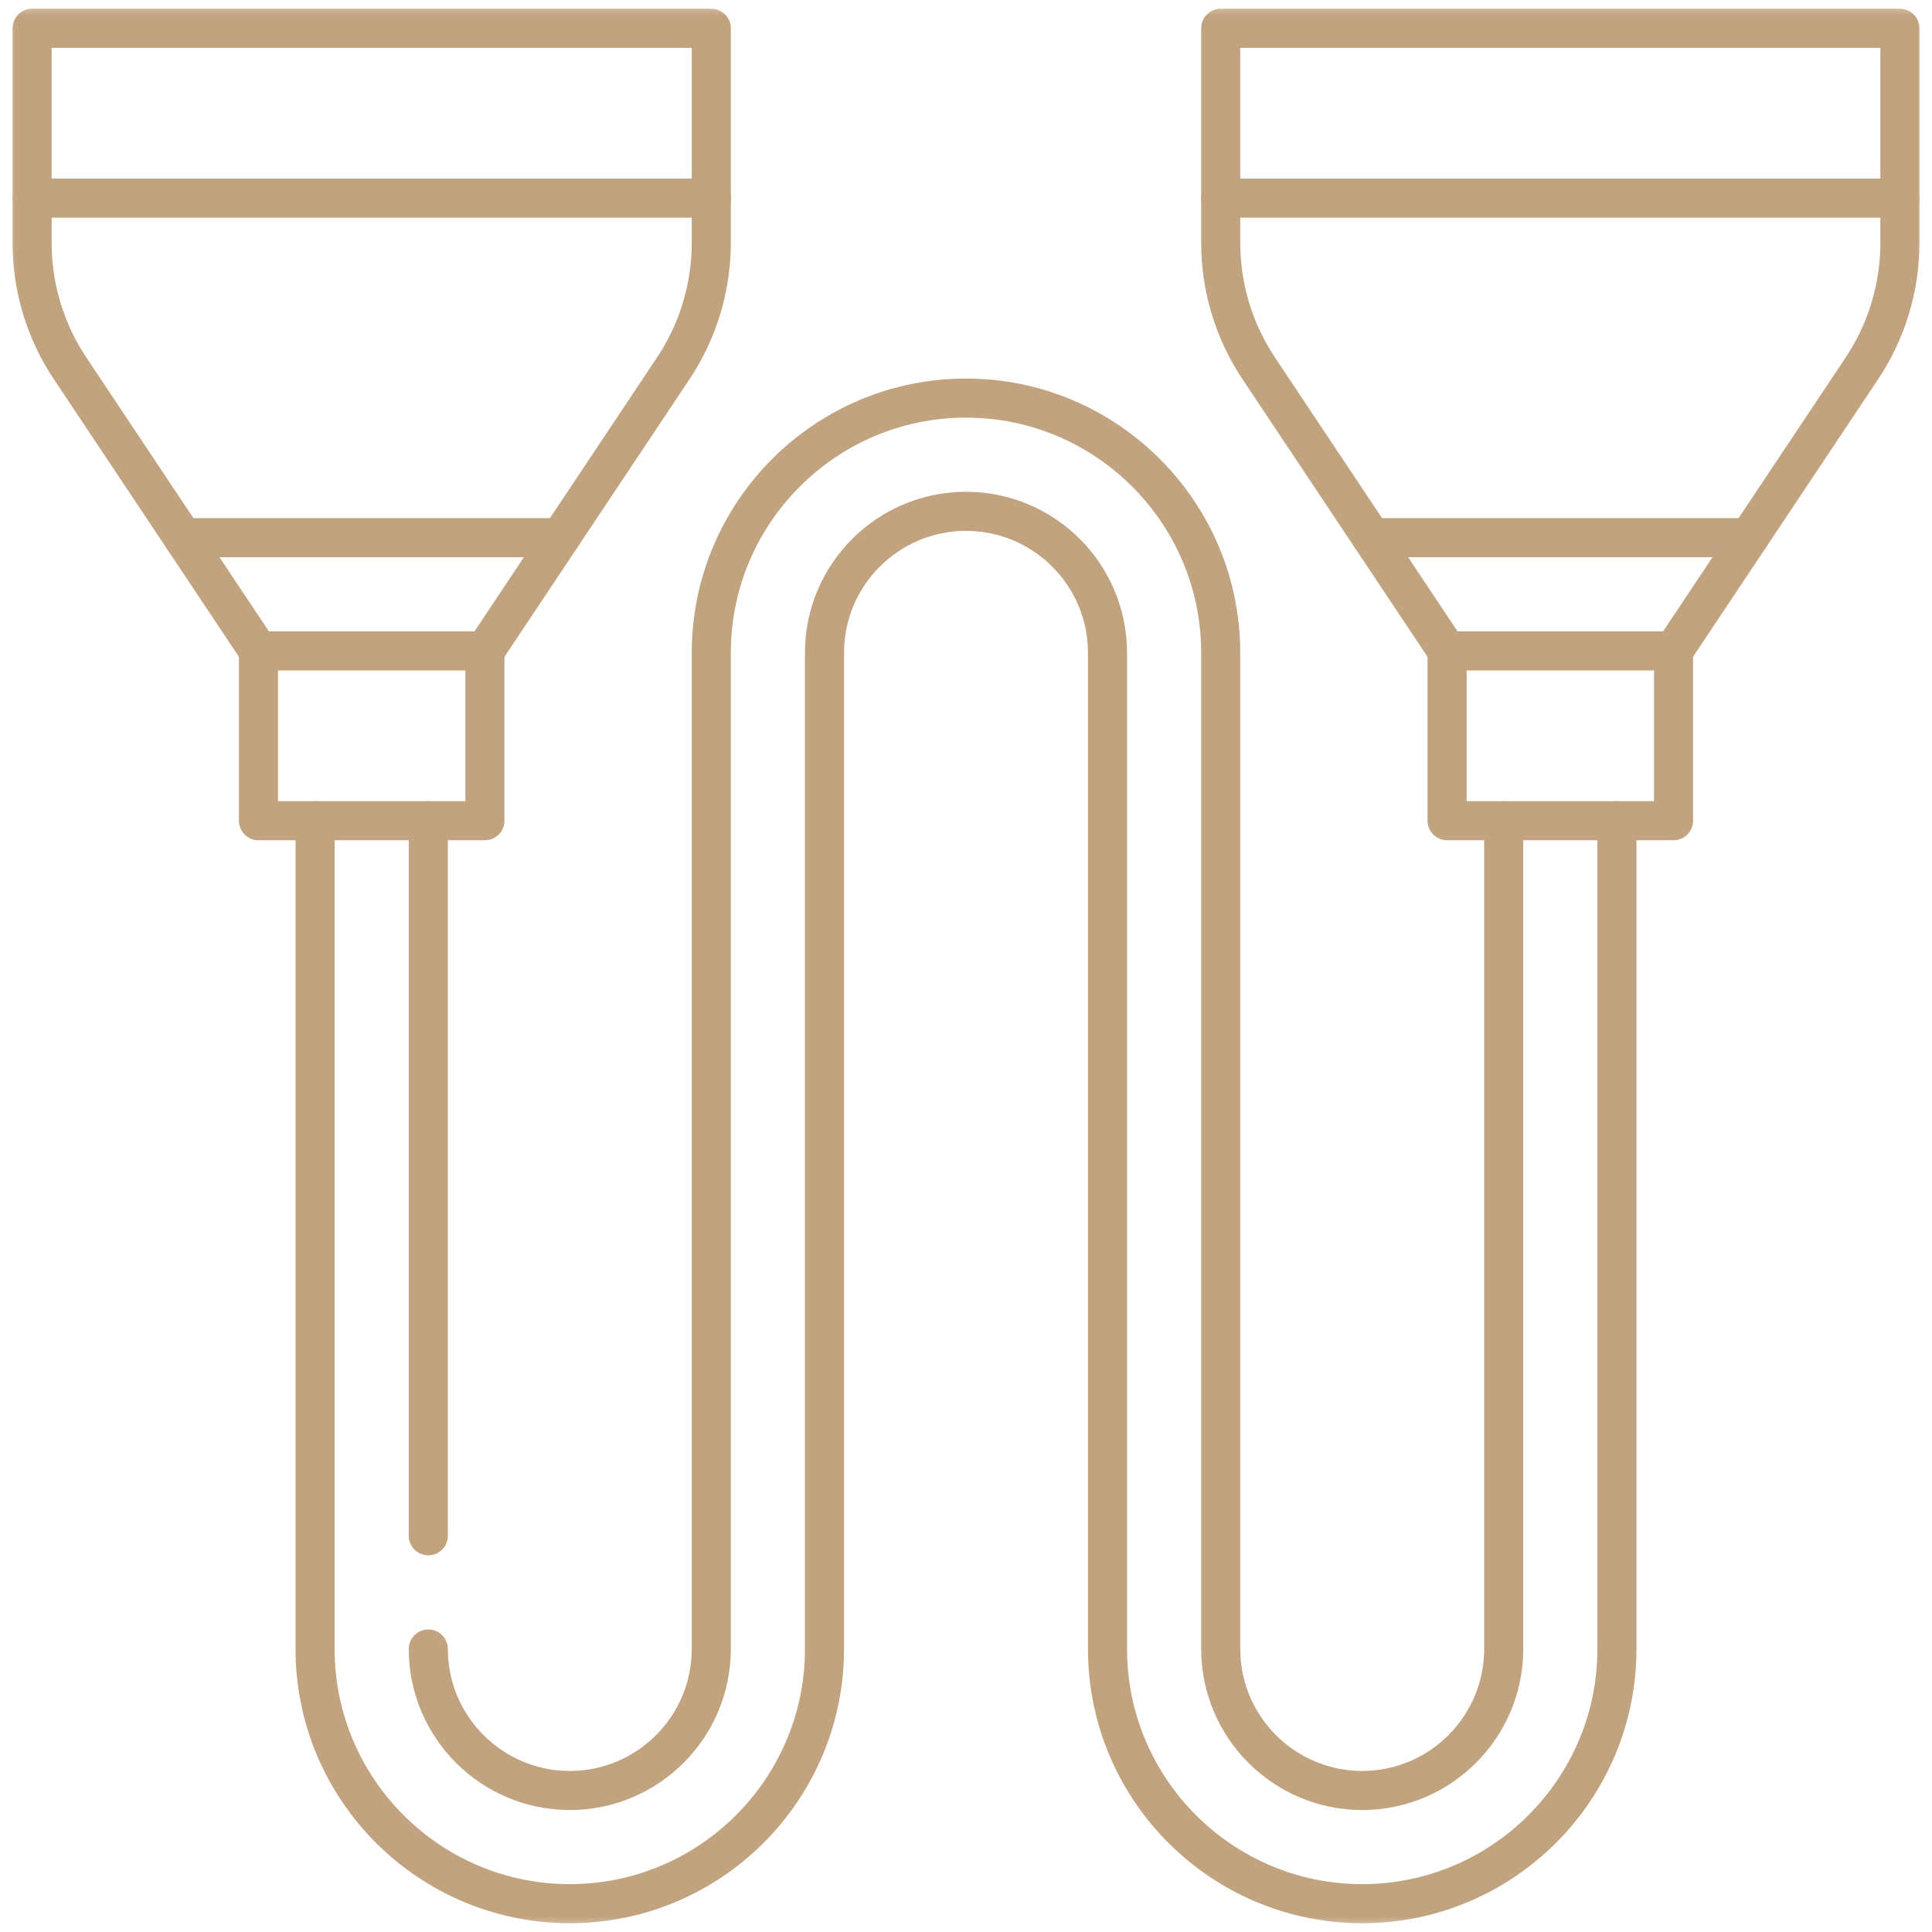
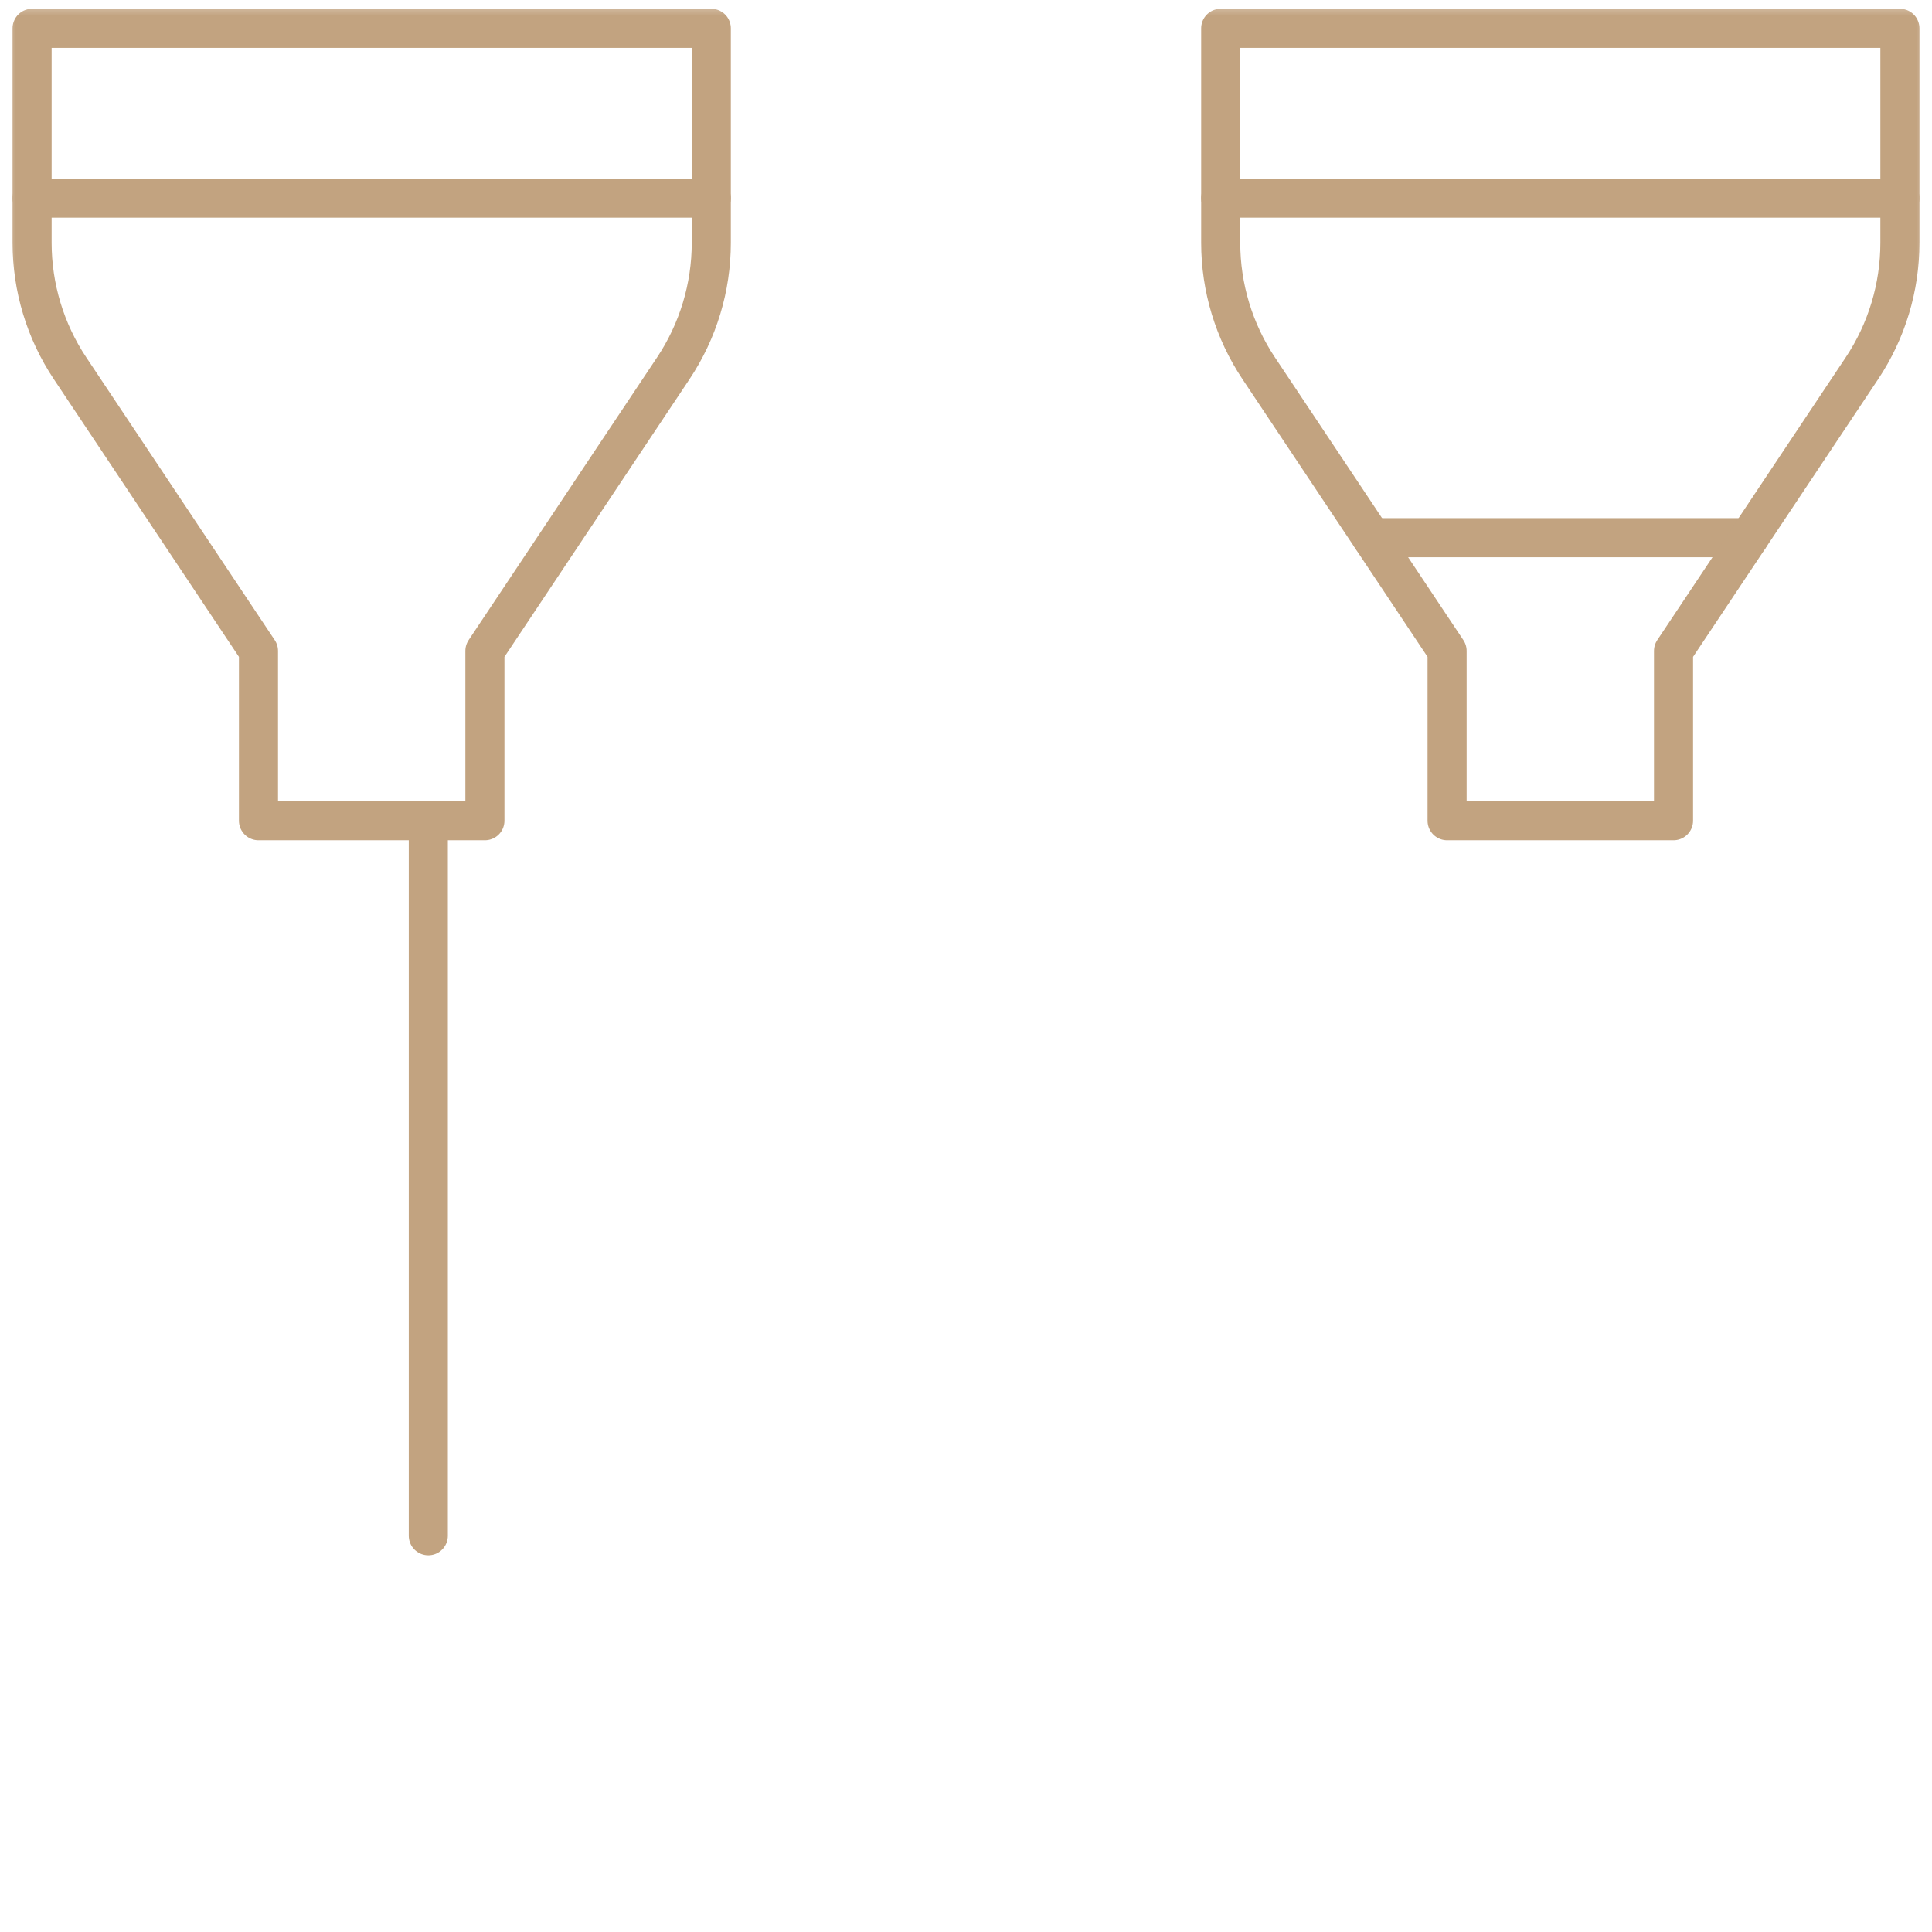
<svg xmlns="http://www.w3.org/2000/svg" width="61" height="61" viewBox="0 0 61 61" fill="none">
  <path d="M13.523 48.49V25.913" stroke="#C2A380" stroke-width="1.234" stroke-miterlimit="10" stroke-linecap="round" stroke-linejoin="round" />
  <mask id="mask0_2048_34" style="mask-type:luminance" maskUnits="userSpaceOnUse" x="0" y="0" width="61" height="61">
    <path d="M60.383 60.383V0.617H0.617V60.383H60.383Z" fill="white" stroke="white" stroke-width="1.234" />
  </mask>
  <g mask="url(#mask0_2048_34)">
-     <path d="M47.477 25.913V52.065C47.477 54.528 45.473 56.532 43.01 56.532C40.546 56.532 38.542 54.528 38.542 52.065V20.611C38.542 16.177 34.934 12.569 30.5 12.569C26.066 12.569 22.458 16.177 22.458 20.611V52.065C22.458 54.528 20.454 56.532 17.99 56.532C15.527 56.532 13.523 54.528 13.523 52.065" stroke="#C2A380" stroke-width="1.234" stroke-miterlimit="10" stroke-linecap="round" stroke-linejoin="round" />
-     <path d="M9.948 25.913V52.065C9.948 56.499 13.556 60.106 17.99 60.106C22.425 60.106 26.032 56.499 26.032 52.065V20.611C26.032 18.148 28.036 16.144 30.5 16.144C32.964 16.144 34.968 18.148 34.968 20.611V52.065C34.968 56.499 38.575 60.106 43.01 60.106C47.444 60.106 51.052 56.499 51.052 52.065V25.913" stroke="#C2A380" stroke-width="1.234" stroke-miterlimit="10" stroke-linecap="round" stroke-linejoin="round" />
-     <path d="M17.692 16.977H5.778" stroke="#C2A380" stroke-width="1.234" stroke-miterlimit="10" stroke-linecap="round" stroke-linejoin="round" />
    <path d="M22.458 6.255H1.013" stroke="#C2A380" stroke-width="1.234" stroke-miterlimit="10" stroke-linecap="round" stroke-linejoin="round" />
    <path d="M1.013 0.894V7.665C1.013 9.076 1.43 10.456 2.213 11.63L8.161 20.552V25.913H15.31V20.552L21.257 11.63C22.04 10.456 22.458 9.076 22.458 7.665V0.894H1.013Z" stroke="#C2A380" stroke-width="1.234" stroke-miterlimit="10" stroke-linecap="round" stroke-linejoin="round" />
-     <path d="M8.161 20.552H15.31" stroke="#C2A380" stroke-width="1.234" stroke-miterlimit="10" stroke-linecap="round" stroke-linejoin="round" />
    <path d="M55.222 16.977H43.308" stroke="#C2A380" stroke-width="1.234" stroke-miterlimit="10" stroke-linecap="round" stroke-linejoin="round" />
    <path d="M59.987 6.255H38.542" stroke="#C2A380" stroke-width="1.234" stroke-miterlimit="10" stroke-linecap="round" stroke-linejoin="round" />
    <path d="M38.542 0.894V7.665C38.542 9.076 38.96 10.456 39.743 11.63L45.69 20.552V25.913H52.839V20.552L58.787 11.63C59.57 10.456 59.987 9.076 59.987 7.665V0.894H38.542Z" stroke="#C2A380" stroke-width="1.234" stroke-miterlimit="10" stroke-linecap="round" stroke-linejoin="round" />
-     <path d="M45.69 20.552H52.839" stroke="#C2A380" stroke-width="1.234" stroke-miterlimit="10" stroke-linecap="round" stroke-linejoin="round" />
  </g>
</svg>